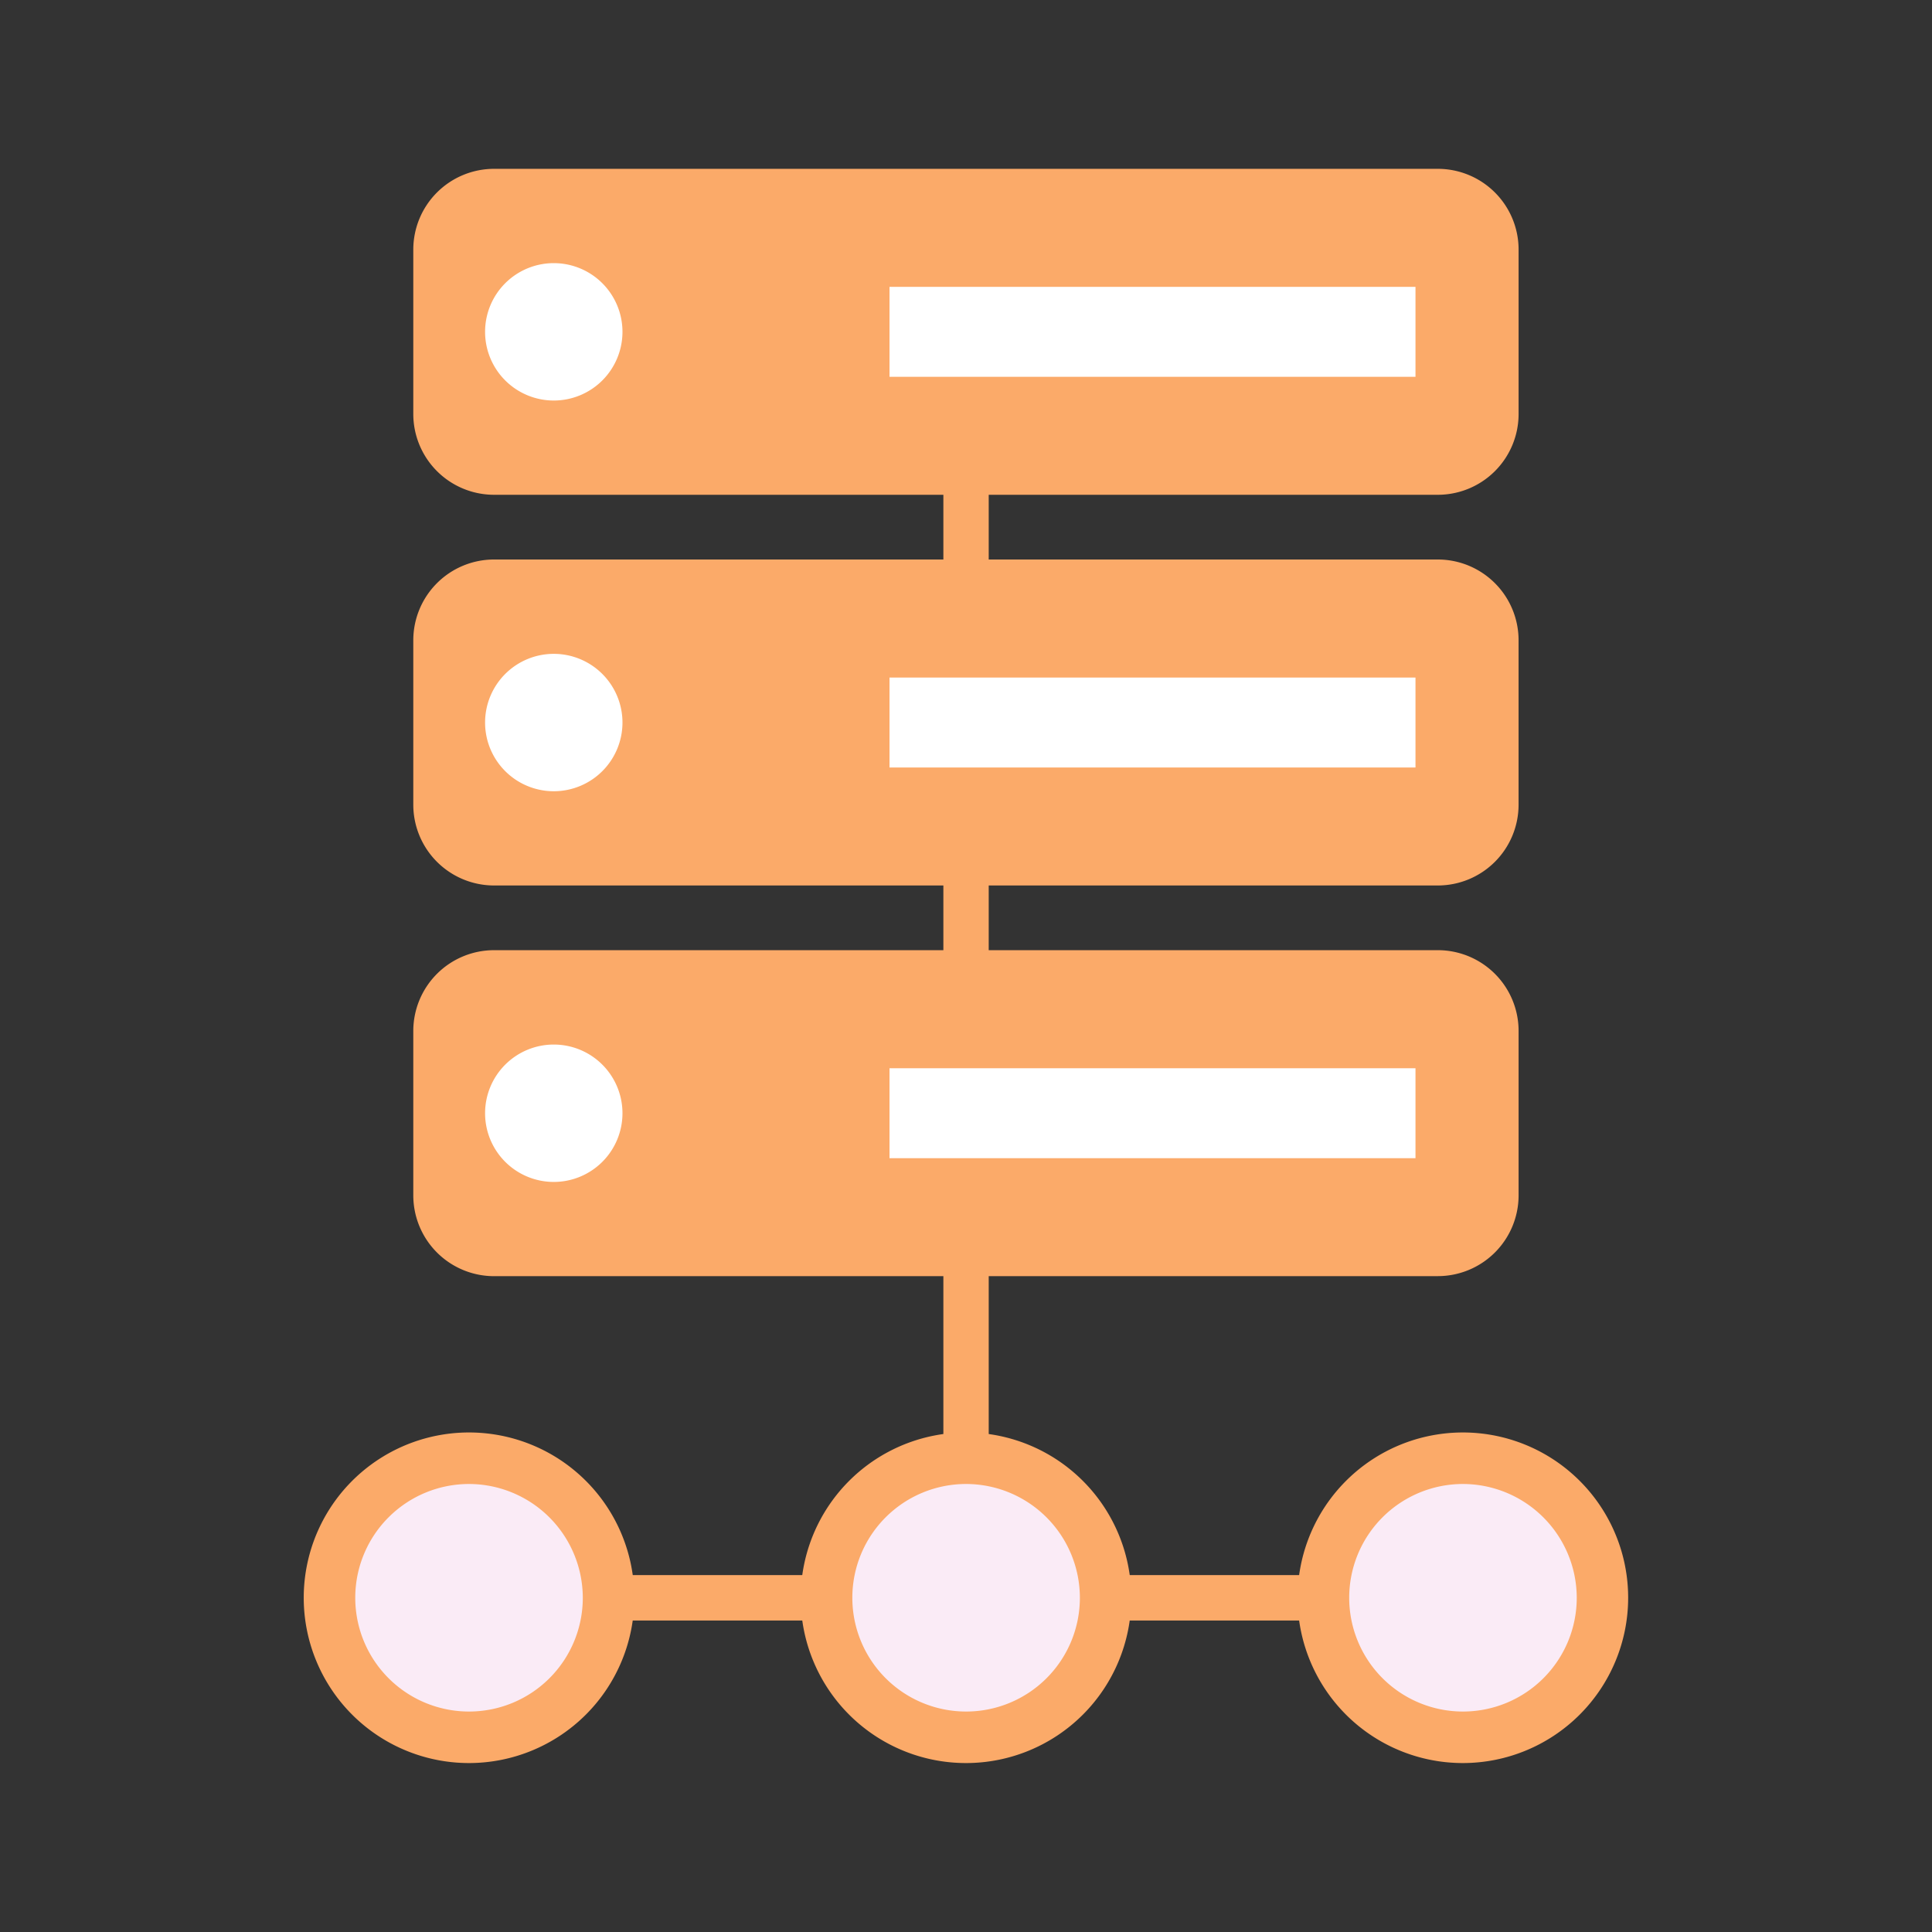
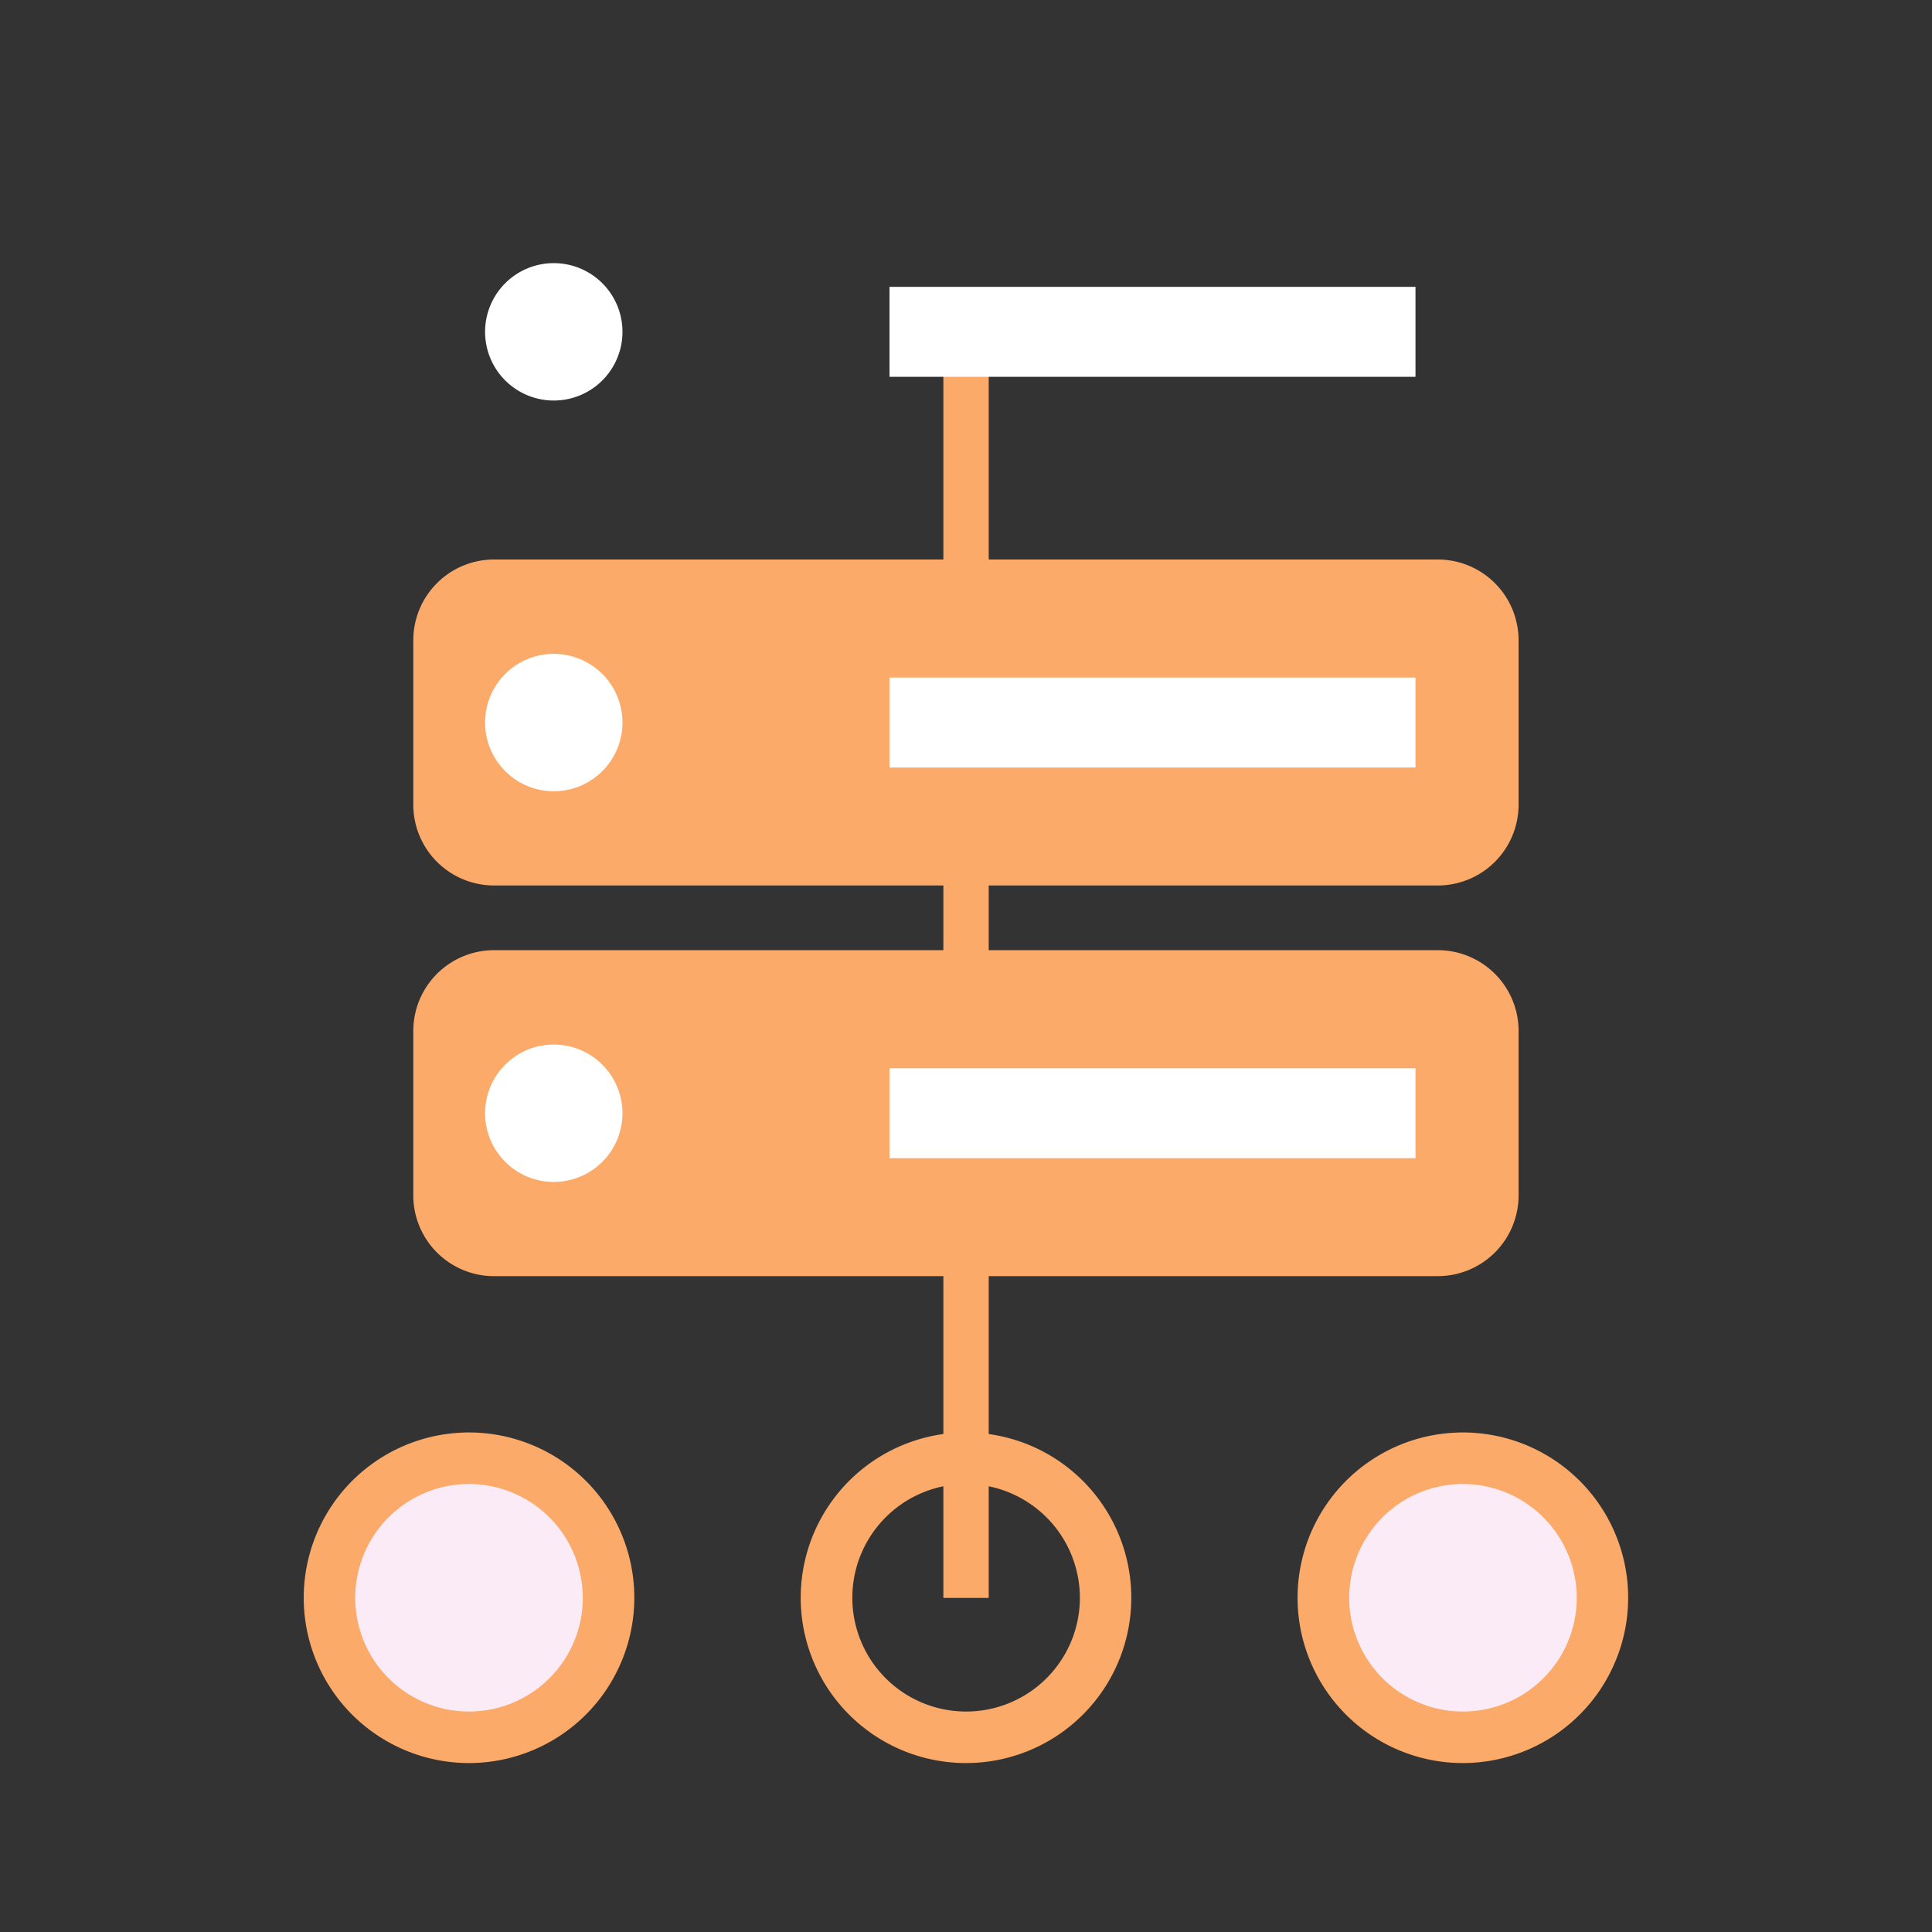
<svg xmlns="http://www.w3.org/2000/svg" width="90" height="90" viewBox="0 0 90 90">
  <rect x="0" y="0" width="90" height="90" fill="#333333" stroke="none" />
  <defs>
    <clipPath id="clip-path">
      <rect id="사각형_8752" data-name="사각형 8752" width="90" height="90" opacity="0.2" />
    </clipPath>
    <clipPath id="clip-path-2">
      <rect id="사각형_9213" data-name="사각형 9213" width="61.701" height="74.266" fill="none" />
    </clipPath>
  </defs>
  <g id="crm_icon06" clip-path="url(#clip-path)">
    <g id="그룹_24201" data-name="그룹 24201" transform="translate(14.149 7.866)">
      <rect id="사각형_9208" data-name="사각형 9208" width="2.112" height="59.398" transform="translate(29.797 7.173)" fill="#fbaa69" />
-       <rect id="사각형_9209" data-name="사각형 9209" width="46.302" height="2.116" transform="translate(7.7 65.508)" fill="#fbaa69" />
      <g id="그룹_24200" data-name="그룹 24200">
        <g id="그룹_24199" data-name="그룹 24199" clip-path="url(#clip-path-2)">
-           <path id="패스_13545" data-name="패스 13545" d="M18.086,19.047a6.5,6.5,0,1,1-6.5-6.5,6.5,6.5,0,0,1,6.5,6.5" transform="translate(19.267 47.522)" fill="#faebf6" />
          <path id="패스_13546" data-name="패스 13546" d="M12.531,27.689a7.7,7.7,0,1,1,7.7-7.695,7.7,7.7,0,0,1-7.7,7.695m0-13a5.3,5.3,0,1,0,5.305,5.305,5.307,5.307,0,0,0-5.305-5.305" transform="translate(18.32 46.575)" fill="#fbaa69" />
          <path id="패스_13547" data-name="패스 13547" d="M22.921,19.047a6.5,6.5,0,1,1-6.5-6.5,6.5,6.5,0,0,1,6.5,6.5" transform="translate(37.583 47.522)" fill="#faebf6" />
          <path id="패스_13548" data-name="패스 13548" d="M17.37,27.689a7.7,7.7,0,1,1,7.695-7.695,7.705,7.705,0,0,1-7.695,7.695m0-13a5.3,5.3,0,1,0,5.3,5.305,5.311,5.311,0,0,0-5.3-5.305" transform="translate(36.632 46.575)" fill="#fbaa69" />
          <path id="패스_13549" data-name="패스 13549" d="M13.251,19.047a6.5,6.5,0,1,1-6.5-6.5,6.5,6.5,0,0,1,6.5,6.5" transform="translate(0.951 47.522)" fill="#faebf6" />
          <path id="패스_13550" data-name="패스 13550" d="M7.7,27.689a7.7,7.7,0,1,1,7.7-7.695,7.705,7.705,0,0,1-7.7,7.695m0-13A5.3,5.3,0,1,0,13,19.995,5.311,5.311,0,0,0,7.7,14.689" transform="translate(0 46.575)" fill="#fbaa69" />
-           <path id="패스_13551" data-name="패스 13551" d="M48.791,15.184H4.83A3.764,3.764,0,0,1,1.066,11.42V3.759A3.763,3.763,0,0,1,4.83,0H48.791a3.763,3.763,0,0,1,3.764,3.759V11.42a3.764,3.764,0,0,1-3.764,3.764" transform="translate(4.038 -0.001)" fill="#fbaa69" />
          <path id="패스_13552" data-name="패스 13552" d="M8.166,4.12a3.2,3.2,0,1,1-3.2-3.2,3.2,3.2,0,0,1,3.2,3.2" transform="translate(6.682 3.472)" fill="#fff" />
          <rect id="사각형_9210" data-name="사각형 9210" width="24.502" height="4.19" transform="translate(27.288 5.497)" fill="#fff" />
          <path id="패스_13553" data-name="패스 13553" d="M48.791,18.985H4.83a3.764,3.764,0,0,1-3.764-3.764V7.56A3.763,3.763,0,0,1,4.83,3.8H48.791A3.763,3.763,0,0,1,52.554,7.56v7.661a3.764,3.764,0,0,1-3.764,3.764" transform="translate(4.038 14.398)" fill="#fbaa69" />
          <path id="패스_13554" data-name="패스 13554" d="M8.166,7.921a3.2,3.2,0,1,1-3.2-3.2,3.2,3.2,0,0,1,3.2,3.2" transform="translate(6.682 17.872)" fill="#fff" />
          <rect id="사각형_9211" data-name="사각형 9211" width="24.502" height="4.19" transform="translate(27.288 23.697)" fill="#fff" />
          <path id="패스_13555" data-name="패스 13555" d="M48.791,22.786H4.83a3.764,3.764,0,0,1-3.764-3.764V11.366A3.764,3.764,0,0,1,4.83,7.6H48.791a3.763,3.763,0,0,1,3.764,3.759v7.661a3.764,3.764,0,0,1-3.764,3.764" transform="translate(4.038 28.797)" fill="#fbaa69" />
          <path id="패스_13556" data-name="패스 13556" d="M8.166,11.722a3.2,3.2,0,1,1-3.2-3.2,3.2,3.2,0,0,1,3.2,3.2" transform="translate(6.682 32.271)" fill="#fff" />
          <rect id="사각형_9212" data-name="사각형 9212" width="24.502" height="4.19" transform="translate(27.288 41.897)" fill="#fff" />
        </g>
      </g>
    </g>
  </g>
</svg>